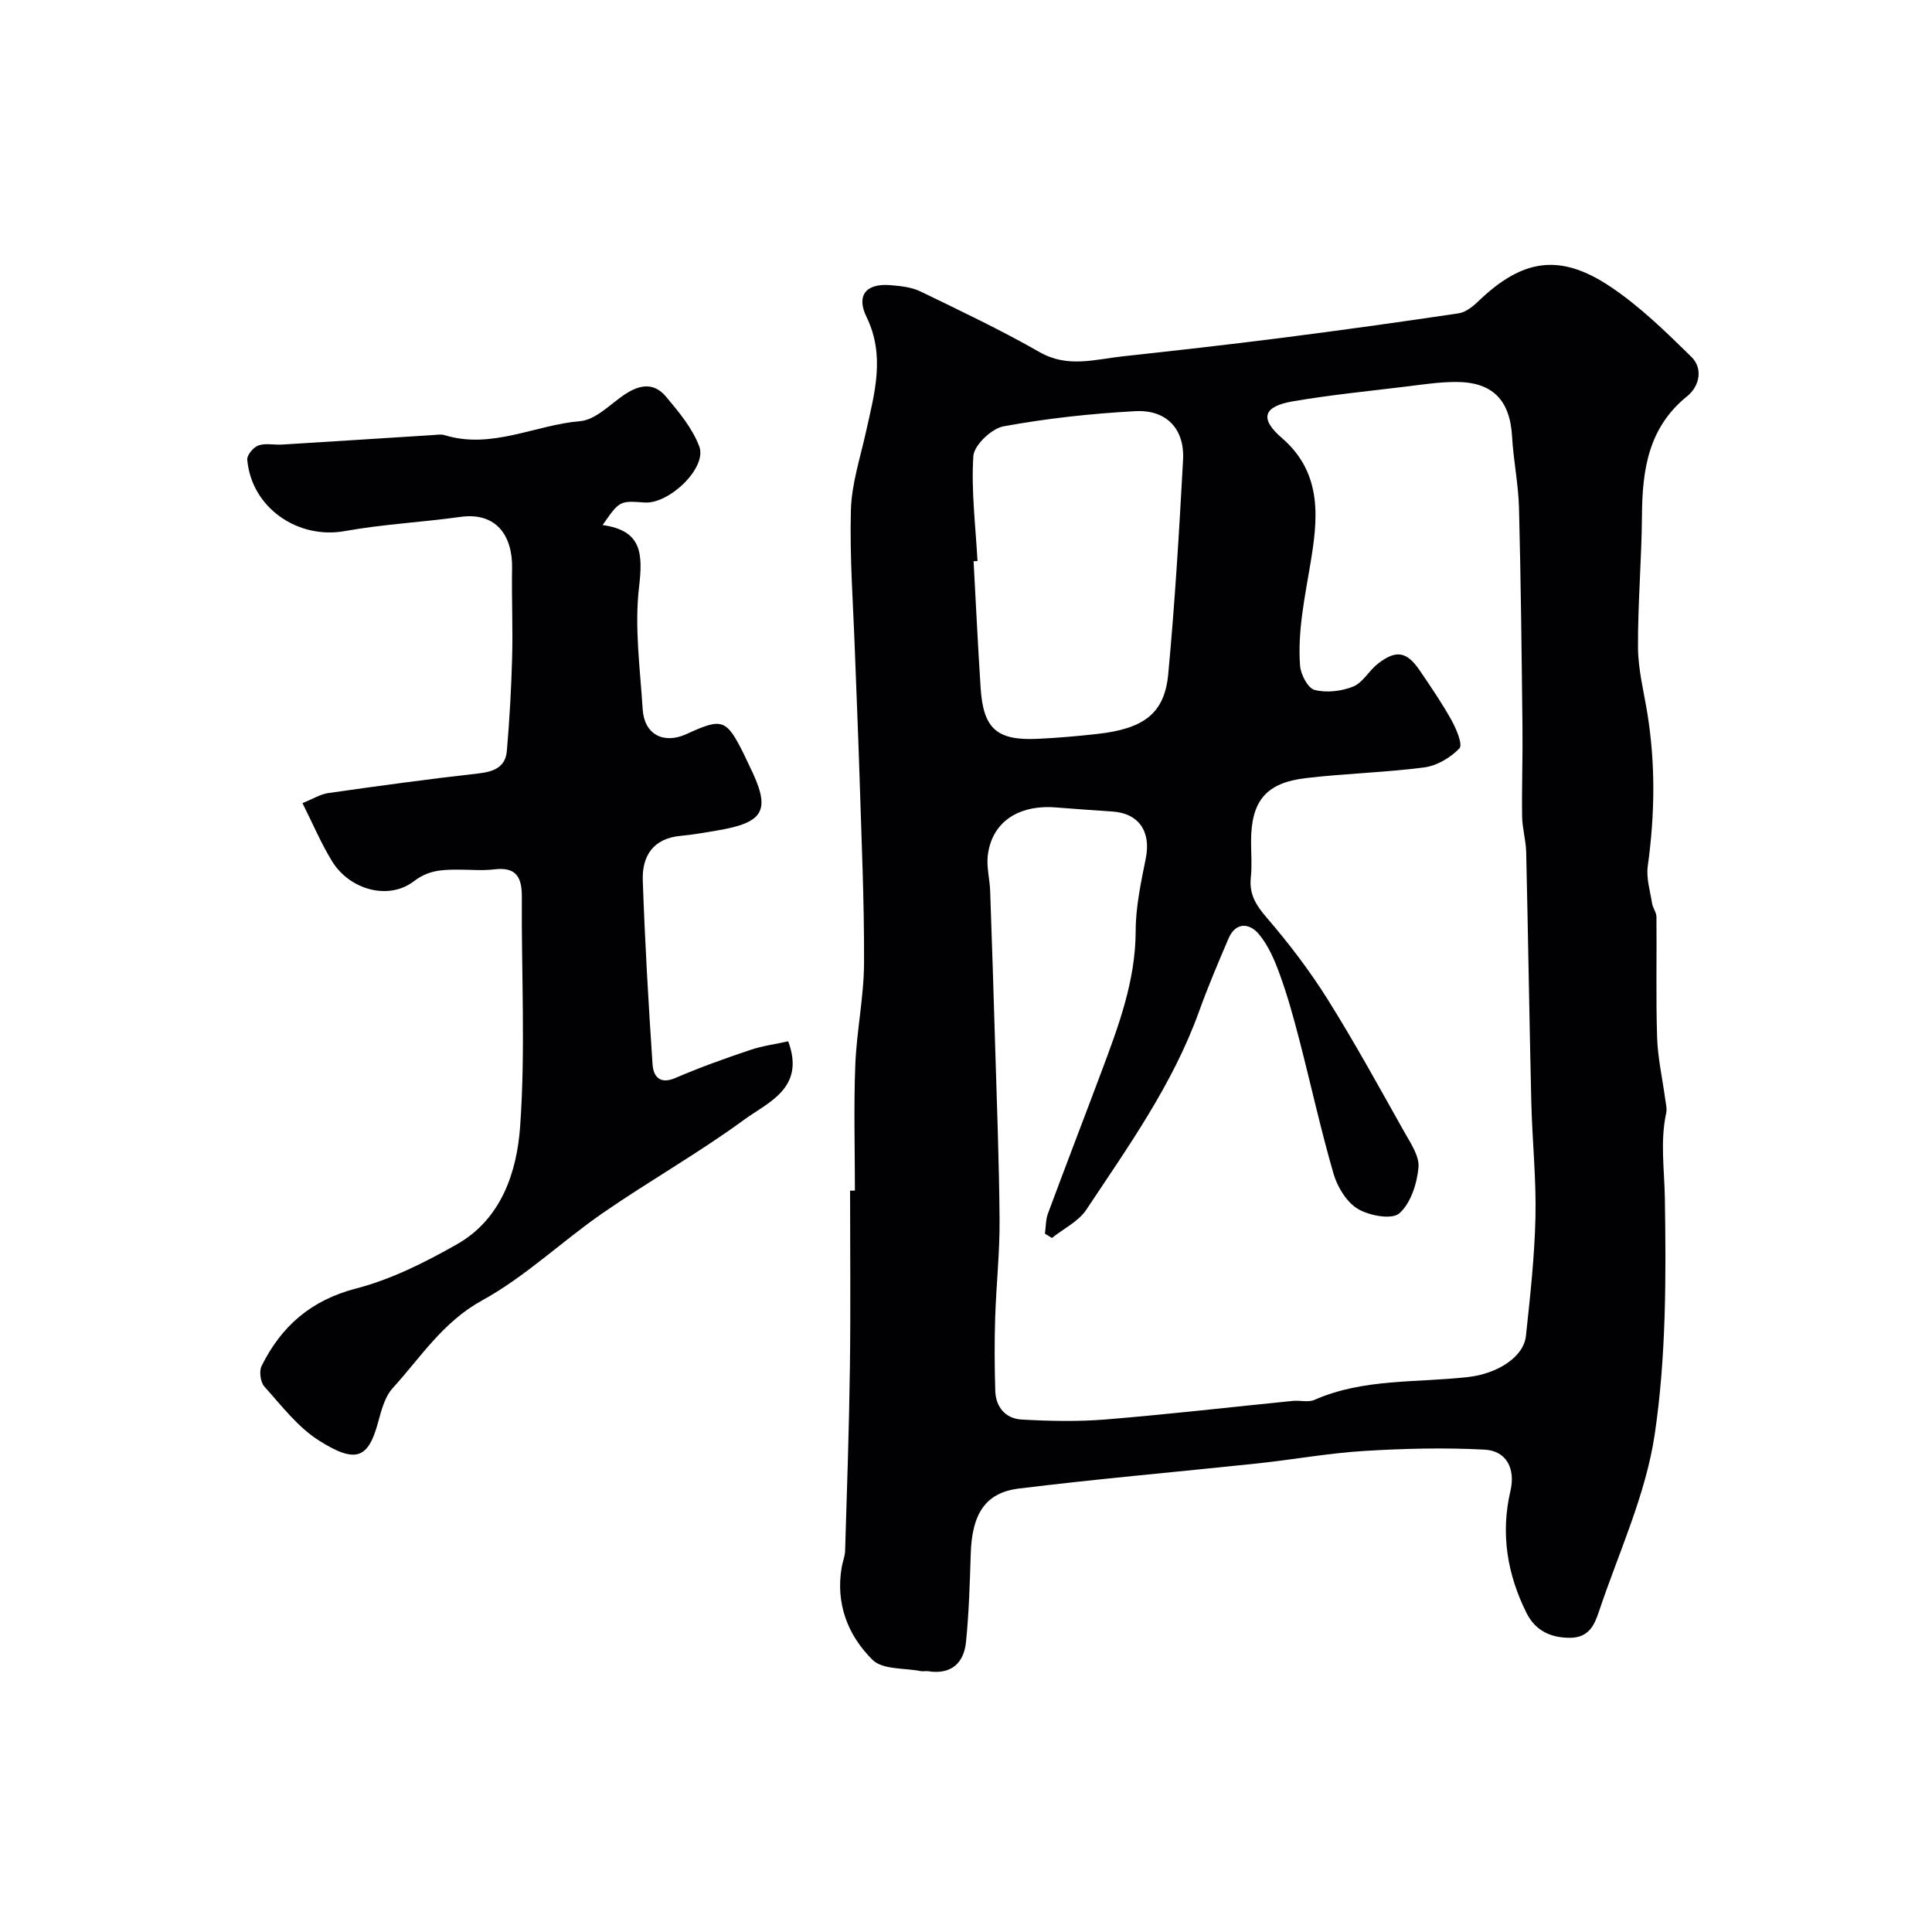
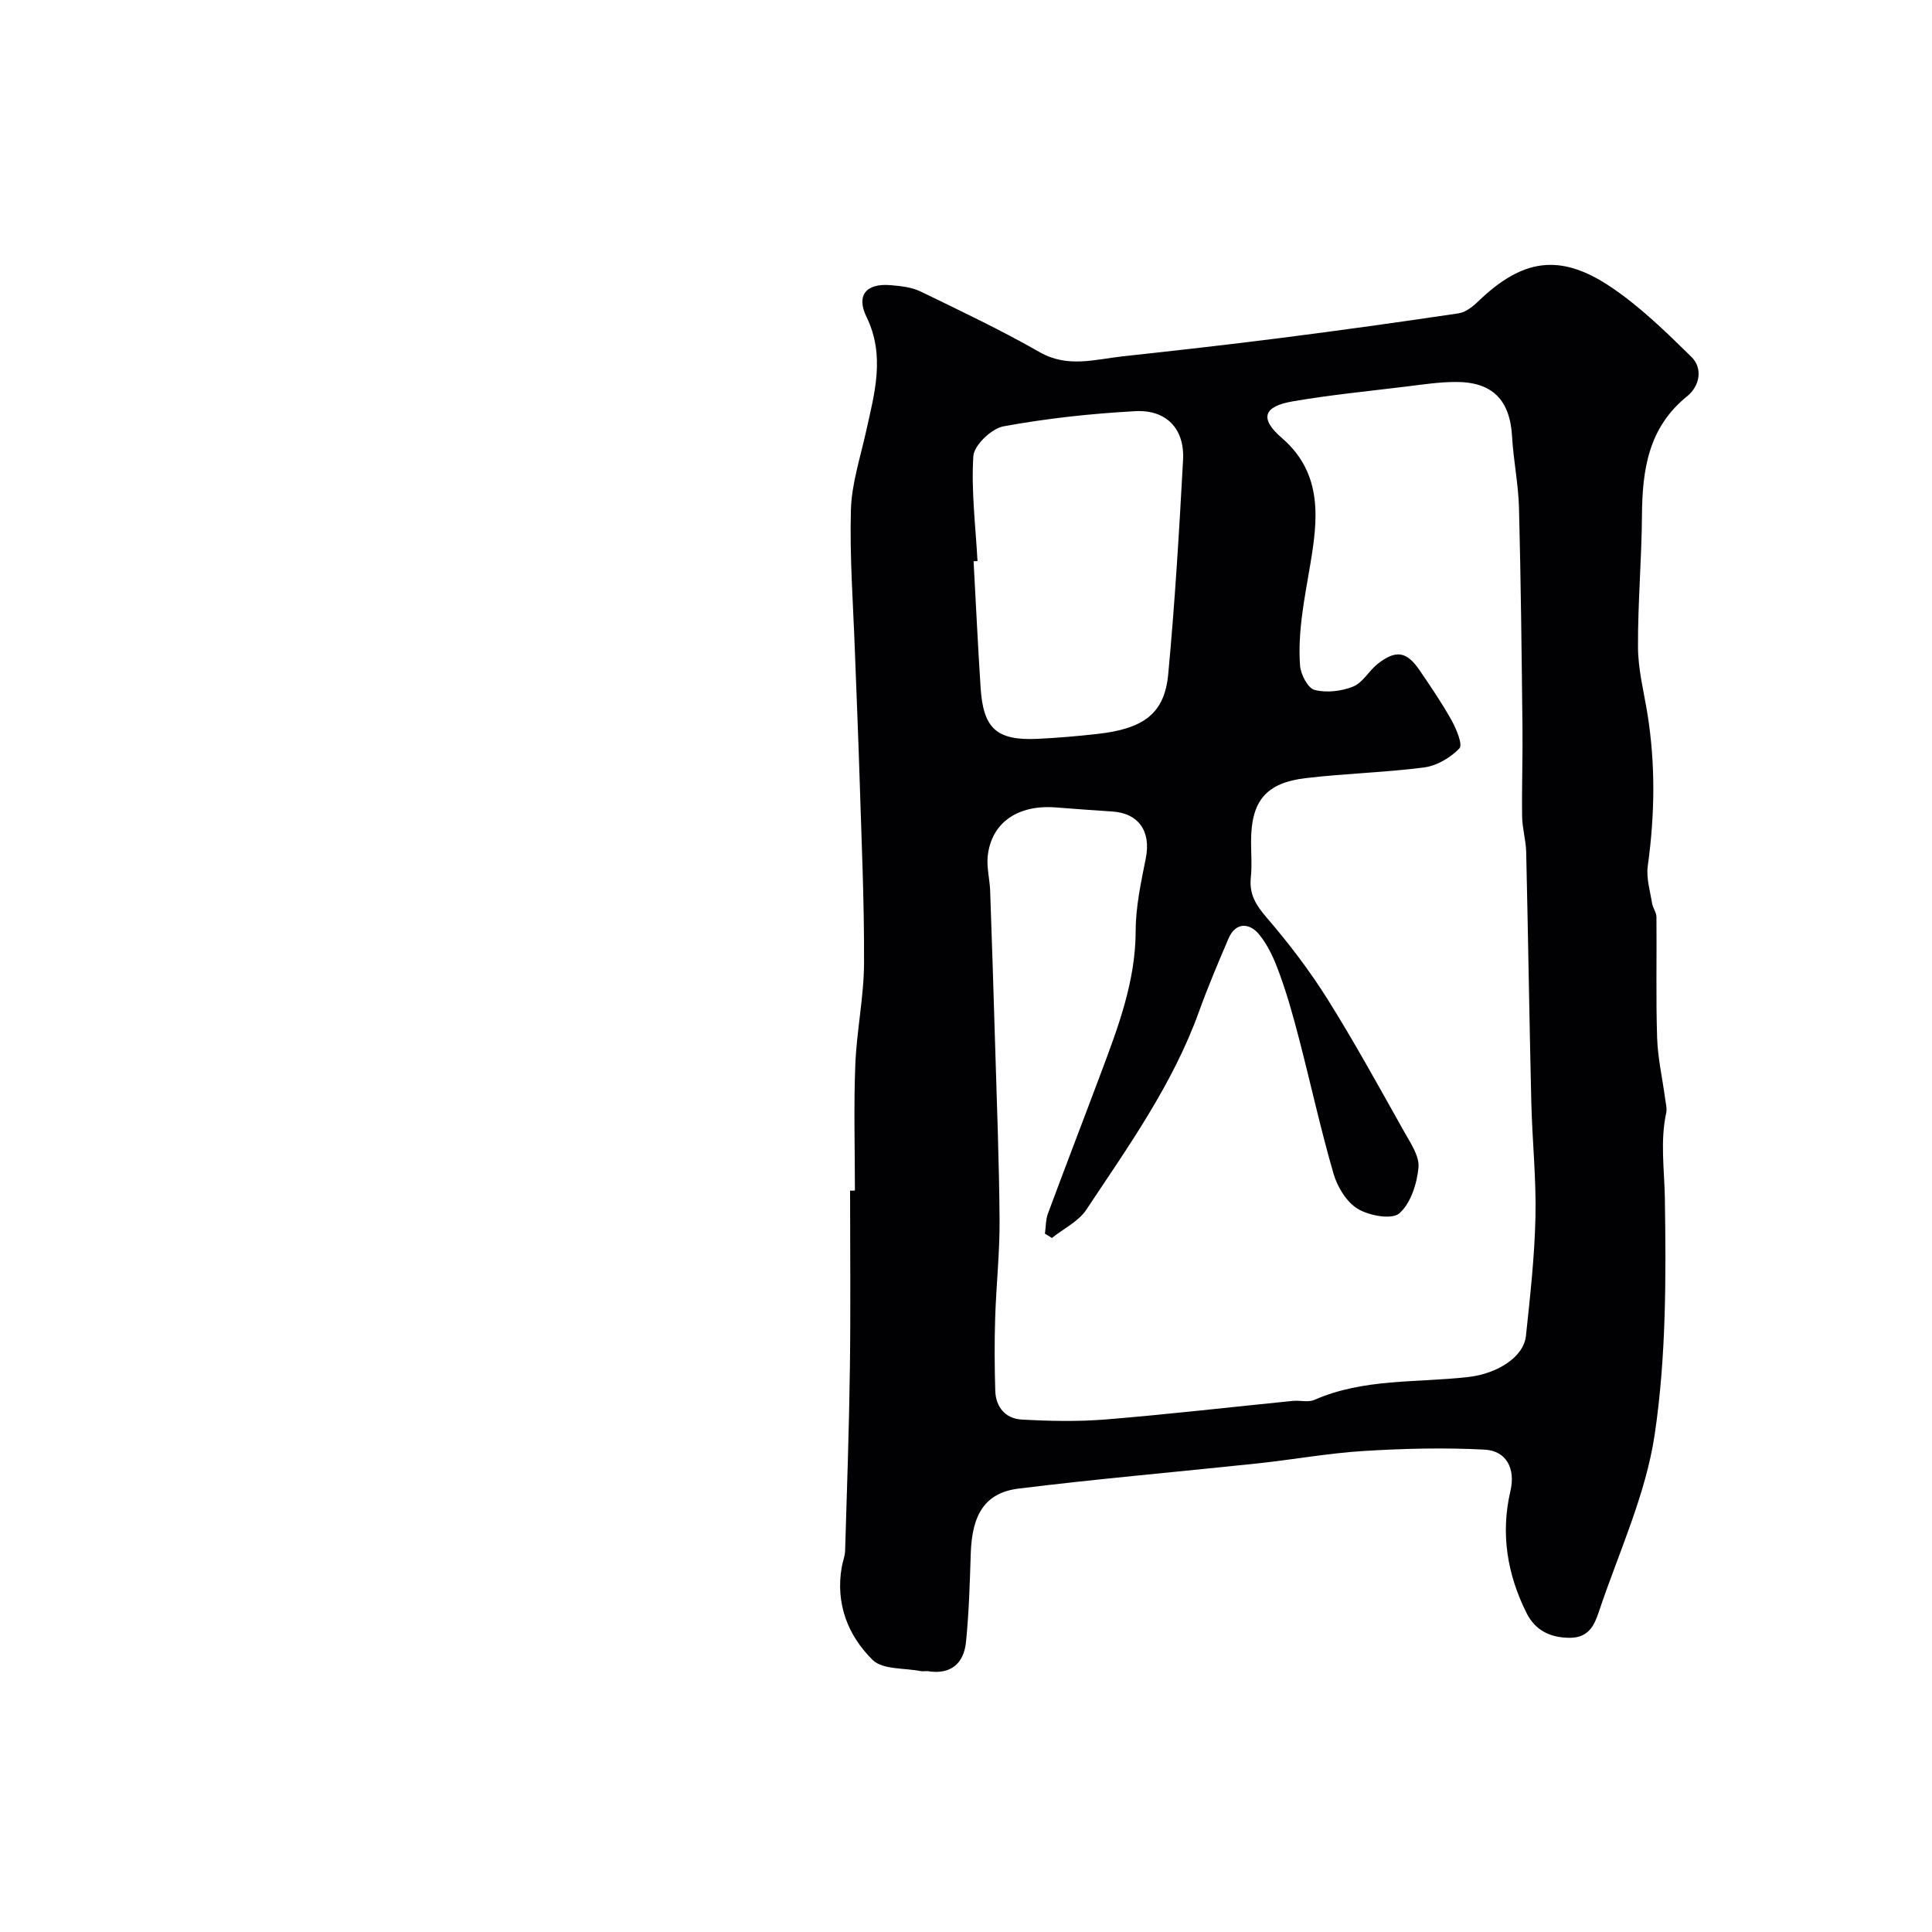
<svg xmlns="http://www.w3.org/2000/svg" enable-background="new 0 0 400 400" viewBox="0 0 400 400">
-   <path d="m177 246.5c0-8.67-.26-17.34.08-26 .27-7.03 1.77-14.03 1.81-21.05.06-12.68-.52-25.36-.91-38.04-.27-8.82-.66-17.64-.98-26.46-.35-9.79-1.1-19.59-.83-29.36.15-5.44 1.95-10.86 3.14-16.25 1.74-7.9 4.02-15.65.09-23.73-2.2-4.51-.03-7 4.99-6.57 2.1.18 4.35.41 6.2 1.31 8.3 4.02 16.66 7.99 24.66 12.56 5.79 3.31 11.43 1.49 17.17.87 10.91-1.19 21.81-2.41 32.7-3.8 12.31-1.57 24.61-3.28 36.88-5.11 1.48-.22 2.97-1.43 4.12-2.54 9.07-8.71 16.82-9.98 27.28-2.99 6.12 4.09 11.5 9.36 16.79 14.55 2.48 2.43 1.63 6.12-.85 8.12-8.1 6.51-9.32 15.29-9.39 24.78-.07 9.1-.87 18.19-.82 27.28.03 4.53 1.19 9.06 1.93 13.57 1.72 10.56 1.56 21.09.09 31.68-.34 2.49.49 5.16.9 7.72.15.95.89 1.85.9 2.77.08 8.36-.13 16.72.14 25.07.14 4.21 1.1 8.39 1.66 12.59.13.98.42 2.02.22 2.95-1.27 5.87-.38 11.69-.28 17.58.26 16.35.29 32.93-2.11 49.04-1.87 12.51-7.48 24.48-11.55 36.65-.94 2.82-2.13 5.42-6.08 5.4-4.12-.02-7.14-1.63-8.89-5.12-4-8-5.41-16.44-3.34-25.29 1.06-4.54-.76-8.31-5.37-8.55-8.31-.44-16.68-.23-24.99.28-7.34.45-14.63 1.79-21.96 2.57-16.49 1.75-33.01 3.18-49.47 5.21-6.99.86-9.7 5.33-9.95 13.52-.19 6.09-.37 12.2-.98 18.25-.45 4.41-3.09 6.79-7.84 6.05-.49-.08-1.01.07-1.5-.02-3.4-.68-7.9-.27-9.98-2.31-5.13-5.04-7.72-11.67-6.41-19.22.19-1.12.66-2.23.7-3.35.38-12.6.82-25.2.99-37.8.17-12.26.04-24.53.04-36.8.33-.01.67-.01 1-.01zm40.79 9.81c-.48-.3-.97-.59-1.45-.89.2-1.4.15-2.89.63-4.18 3.62-9.76 7.37-19.47 11.02-29.22 3.55-9.48 7.12-18.89 7.14-29.31.01-5.02 1.11-10.07 2.1-15.03 1.11-5.55-1.48-9.33-7-9.67-3.93-.24-7.85-.56-11.77-.85-7.8-.56-13.19 3.19-13.96 10.05-.26 2.35.41 4.79.5 7.19.37 10.43.7 20.86 1.01 31.3.36 12.29.85 24.58.94 36.87.05 6.76-.7 13.53-.91 20.3-.16 5.02-.13 10.06.02 15.09.1 3.4 2.16 5.75 5.44 5.94 5.81.33 11.69.45 17.48-.02 12.91-1.06 25.79-2.55 38.69-3.84 1.49-.15 3.19.35 4.46-.21 10.22-4.49 21.23-3.51 31.9-4.74 5.85-.67 11.43-4.04 11.9-8.52.87-8.18 1.79-16.38 1.97-24.59.18-7.92-.67-15.86-.86-23.8-.41-17.26-.66-34.53-1.06-51.79-.06-2.44-.8-4.87-.84-7.31-.09-6.15.14-12.31.07-18.46-.17-15.18-.33-30.37-.72-45.54-.13-4.9-1.16-9.78-1.43-14.69-.43-7.56-4.04-11.34-11.7-11.31-3.43.01-6.87.54-10.3.96-7.79.95-15.61 1.72-23.33 3.04-6.15 1.05-7.06 3.53-2.3 7.63 8.62 7.45 7.35 17.17 5.85 26.15-1.17 7-2.63 13.86-2.12 20.93.13 1.83 1.62 4.69 3 5.05 2.48.64 5.58.28 8-.7 2-.8 3.26-3.27 5.08-4.7 3.8-2.97 6.02-2.59 8.72 1.4 2.29 3.37 4.6 6.74 6.57 10.29 1 1.8 2.35 5.05 1.63 5.81-1.84 1.92-4.66 3.6-7.27 3.94-8.14 1.07-16.39 1.25-24.54 2.22-8.28.98-11.32 4.76-11.33 13.09 0 2.5.21 5.02-.05 7.49-.37 3.44 1.06 5.72 3.28 8.3 4.57 5.31 8.87 10.94 12.59 16.87 5.6 8.93 10.67 18.19 15.84 27.39 1.33 2.37 3.23 5.11 3 7.51-.32 3.35-1.62 7.42-3.98 9.47-1.54 1.34-6.22.48-8.57-.93-2.32-1.39-4.22-4.5-5.02-7.23-2.67-9.19-4.71-18.56-7.11-27.82-1.18-4.56-2.44-9.12-4.05-13.54-1.07-2.95-2.38-6.02-4.37-8.36-1.88-2.22-4.73-2.51-6.22.95-2.15 5.02-4.29 10.06-6.14 15.2-5.43 15.05-14.66 27.93-23.38 41.07-1.63 2.37-4.67 3.84-7.05 5.75zm-15.41-140.15c-.27.01-.54.03-.81.04.48 8.75.89 17.5 1.46 26.24.55 8.42 3.34 10.91 11.75 10.53 4.1-.19 8.2-.55 12.29-1 9.76-1.07 14.04-4.24 14.8-12.41 1.38-14.75 2.27-29.55 3.07-44.34.35-6.41-3.43-10.45-9.91-10.09-9.13.5-18.29 1.49-27.27 3.14-2.48.46-6.09 3.9-6.24 6.17-.46 7.19.47 14.47.86 21.72z" fill="#010103" />
-   <path d="m124.76 108.71c8.09 1.11 8.37 5.83 7.55 12.82-.98 8.3.22 16.89.75 25.33.33 5.2 4.32 7.29 9.07 5.12 7.44-3.42 8.25-3.14 11.9 4.2.36.73.69 1.49 1.05 2.22 4.65 9.35 3.38 11.89-6.85 13.59-2.42.4-4.84.84-7.28 1.06-5.67.51-8.04 4.12-7.87 9.21.44 12.7 1.17 25.39 2.02 38.07.16 2.4 1.38 4.29 4.71 2.86 5.05-2.18 10.24-4.03 15.46-5.79 2.56-.87 5.29-1.22 7.92-1.81 3.61 9.72-4.17 12.61-9.13 16.24-9.41 6.89-19.63 12.66-29.24 19.3-8.47 5.85-16.05 13.19-24.99 18.1-8.16 4.48-12.72 11.79-18.52 18.16-1.63 1.79-2.35 4.58-3.02 7.05-2.04 7.54-4.58 8.64-12.22 3.83-4.4-2.77-7.78-7.25-11.34-11.2-.81-.91-1.11-3.16-.57-4.26 4.09-8.23 10.2-13.61 19.56-16.04 7.29-1.89 14.31-5.42 20.91-9.17 9.2-5.23 12.39-14.98 13.06-24.4 1.12-15.75.25-31.64.35-47.46.03-4.04-1.09-6.3-5.67-5.75-2.63.32-5.33.03-7.99.06-3.09.03-5.76.16-8.68 2.4-5.28 4.03-13.31 1.77-16.94-4.12-2.27-3.7-3.97-7.74-6.14-12.05 2.13-.85 3.7-1.86 5.38-2.09 10.35-1.47 20.7-2.9 31.09-4.06 3.2-.36 5.57-1.34 5.85-4.67.55-6.43.92-12.89 1.09-19.34.17-6.16-.12-12.33-.01-18.49.12-6.64-3.22-11.66-10.71-10.61-7.95 1.11-16.01 1.51-23.89 2.93-9.77 1.77-19.37-4.84-20.23-14.79-.08-.95 1.29-2.58 2.32-2.94 1.49-.51 3.29-.07 4.95-.18 10.36-.63 20.73-1.31 31.09-1.96.83-.05 1.73-.22 2.49.01 9.75 3 18.71-2.11 28.09-2.9 3.01-.25 5.89-3.16 8.64-5.13 3.16-2.26 6.36-3.21 9.1.04 2.67 3.17 5.48 6.55 6.91 10.34 1.65 4.38-6.19 11.93-11.31 11.6-5.19-.38-5.19-.38-8.71 4.67z" fill="#010103" />
+   <path d="m177 246.5c0-8.67-.26-17.34.08-26 .27-7.03 1.77-14.03 1.81-21.05.06-12.68-.52-25.36-.91-38.04-.27-8.82-.66-17.64-.98-26.46-.35-9.79-1.1-19.59-.83-29.36.15-5.44 1.95-10.86 3.14-16.25 1.74-7.9 4.02-15.65.09-23.73-2.2-4.51-.03-7 4.99-6.57 2.1.18 4.35.41 6.2 1.31 8.3 4.02 16.66 7.99 24.66 12.56 5.79 3.31 11.43 1.49 17.17.87 10.91-1.19 21.81-2.41 32.7-3.8 12.31-1.57 24.61-3.28 36.88-5.11 1.48-.22 2.97-1.43 4.12-2.54 9.07-8.71 16.82-9.98 27.28-2.99 6.12 4.09 11.5 9.36 16.79 14.55 2.48 2.43 1.63 6.12-.85 8.12-8.1 6.51-9.32 15.29-9.39 24.78-.07 9.1-.87 18.19-.82 27.28.03 4.53 1.19 9.06 1.93 13.57 1.72 10.56 1.56 21.09.09 31.68-.34 2.49.49 5.16.9 7.72.15.95.89 1.85.9 2.77.08 8.36-.13 16.72.14 25.07.14 4.21 1.1 8.39 1.66 12.59.13.98.42 2.02.22 2.95-1.27 5.87-.38 11.69-.28 17.58.26 16.35.29 32.93-2.11 49.04-1.87 12.51-7.48 24.48-11.55 36.65-.94 2.82-2.13 5.42-6.08 5.4-4.12-.02-7.14-1.63-8.89-5.12-4-8-5.41-16.44-3.34-25.29 1.06-4.54-.76-8.31-5.37-8.55-8.31-.44-16.68-.23-24.99.28-7.34.45-14.63 1.79-21.96 2.57-16.49 1.75-33.01 3.18-49.47 5.21-6.99.86-9.7 5.33-9.95 13.52-.19 6.09-.37 12.2-.98 18.25-.45 4.41-3.09 6.79-7.84 6.05-.49-.08-1.01.07-1.5-.02-3.4-.68-7.9-.27-9.98-2.31-5.13-5.04-7.72-11.67-6.41-19.22.19-1.12.66-2.23.7-3.35.38-12.6.82-25.2.99-37.8.17-12.26.04-24.53.04-36.8.33-.01.67-.01 1-.01zm40.79 9.81c-.48-.3-.97-.59-1.45-.89.2-1.4.15-2.89.63-4.18 3.62-9.76 7.37-19.47 11.02-29.22 3.55-9.48 7.12-18.89 7.14-29.31.01-5.02 1.11-10.07 2.1-15.03 1.11-5.55-1.48-9.33-7-9.67-3.93-.24-7.85-.56-11.77-.85-7.8-.56-13.19 3.19-13.96 10.05-.26 2.35.41 4.79.5 7.19.37 10.43.7 20.86 1.01 31.3.36 12.29.85 24.58.94 36.87.05 6.76-.7 13.53-.91 20.3-.16 5.02-.13 10.06.02 15.09.1 3.4 2.16 5.75 5.44 5.94 5.81.33 11.69.45 17.48-.02 12.91-1.06 25.79-2.55 38.69-3.84 1.49-.15 3.19.35 4.46-.21 10.22-4.49 21.23-3.51 31.9-4.74 5.85-.67 11.43-4.04 11.9-8.52.87-8.18 1.79-16.38 1.97-24.59.18-7.92-.67-15.86-.86-23.8-.41-17.26-.66-34.53-1.06-51.79-.06-2.44-.8-4.87-.84-7.31-.09-6.15.14-12.31.07-18.46-.17-15.18-.33-30.37-.72-45.54-.13-4.9-1.16-9.78-1.43-14.69-.43-7.56-4.04-11.34-11.7-11.31-3.43.01-6.87.54-10.3.96-7.79.95-15.61 1.72-23.33 3.04-6.15 1.05-7.06 3.53-2.3 7.63 8.62 7.45 7.35 17.17 5.85 26.15-1.17 7-2.63 13.86-2.12 20.93.13 1.83 1.62 4.69 3 5.05 2.48.64 5.58.28 8-.7 2-.8 3.26-3.27 5.08-4.7 3.8-2.97 6.02-2.59 8.72 1.4 2.29 3.37 4.6 6.74 6.57 10.29 1 1.8 2.35 5.05 1.63 5.81-1.84 1.92-4.66 3.6-7.27 3.94-8.14 1.07-16.39 1.25-24.54 2.22-8.28.98-11.32 4.76-11.33 13.09 0 2.5.21 5.02-.05 7.49-.37 3.44 1.06 5.72 3.28 8.3 4.57 5.31 8.87 10.94 12.59 16.87 5.6 8.93 10.67 18.19 15.84 27.39 1.33 2.37 3.23 5.11 3 7.51-.32 3.35-1.62 7.42-3.98 9.47-1.54 1.34-6.22.48-8.57-.93-2.32-1.39-4.22-4.5-5.02-7.23-2.67-9.19-4.71-18.56-7.11-27.82-1.18-4.56-2.44-9.12-4.05-13.54-1.07-2.95-2.38-6.02-4.37-8.36-1.88-2.22-4.73-2.51-6.22.95-2.15 5.02-4.29 10.06-6.14 15.2-5.43 15.05-14.66 27.93-23.38 41.07-1.63 2.37-4.67 3.84-7.05 5.75m-15.41-140.15c-.27.01-.54.03-.81.04.48 8.75.89 17.5 1.46 26.24.55 8.42 3.34 10.91 11.75 10.53 4.1-.19 8.2-.55 12.29-1 9.76-1.07 14.04-4.24 14.8-12.41 1.38-14.75 2.27-29.55 3.07-44.34.35-6.41-3.43-10.45-9.91-10.09-9.13.5-18.29 1.49-27.27 3.14-2.48.46-6.09 3.9-6.24 6.17-.46 7.19.47 14.47.86 21.72z" fill="#010103" />
</svg>